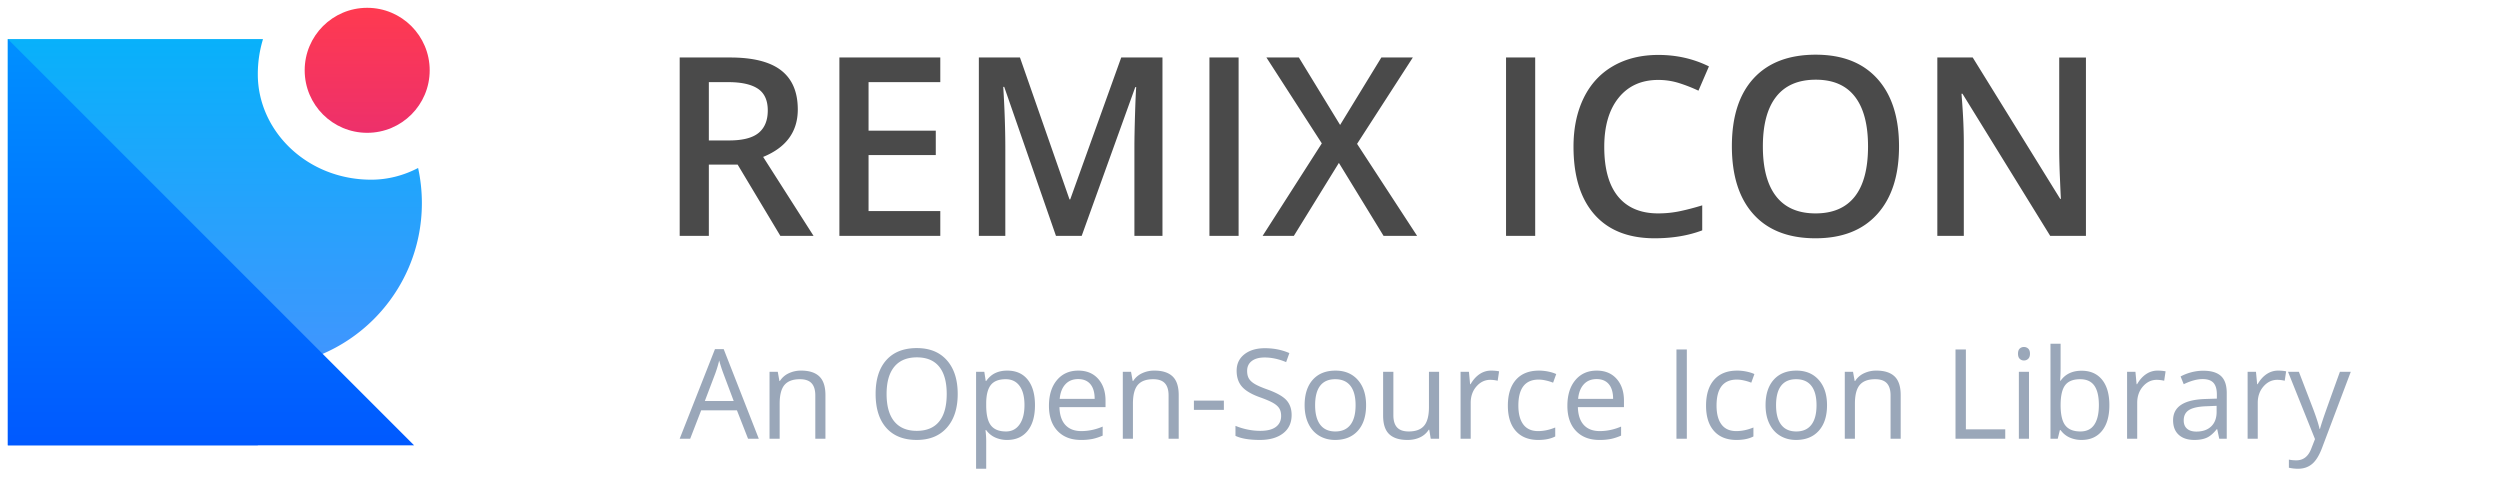
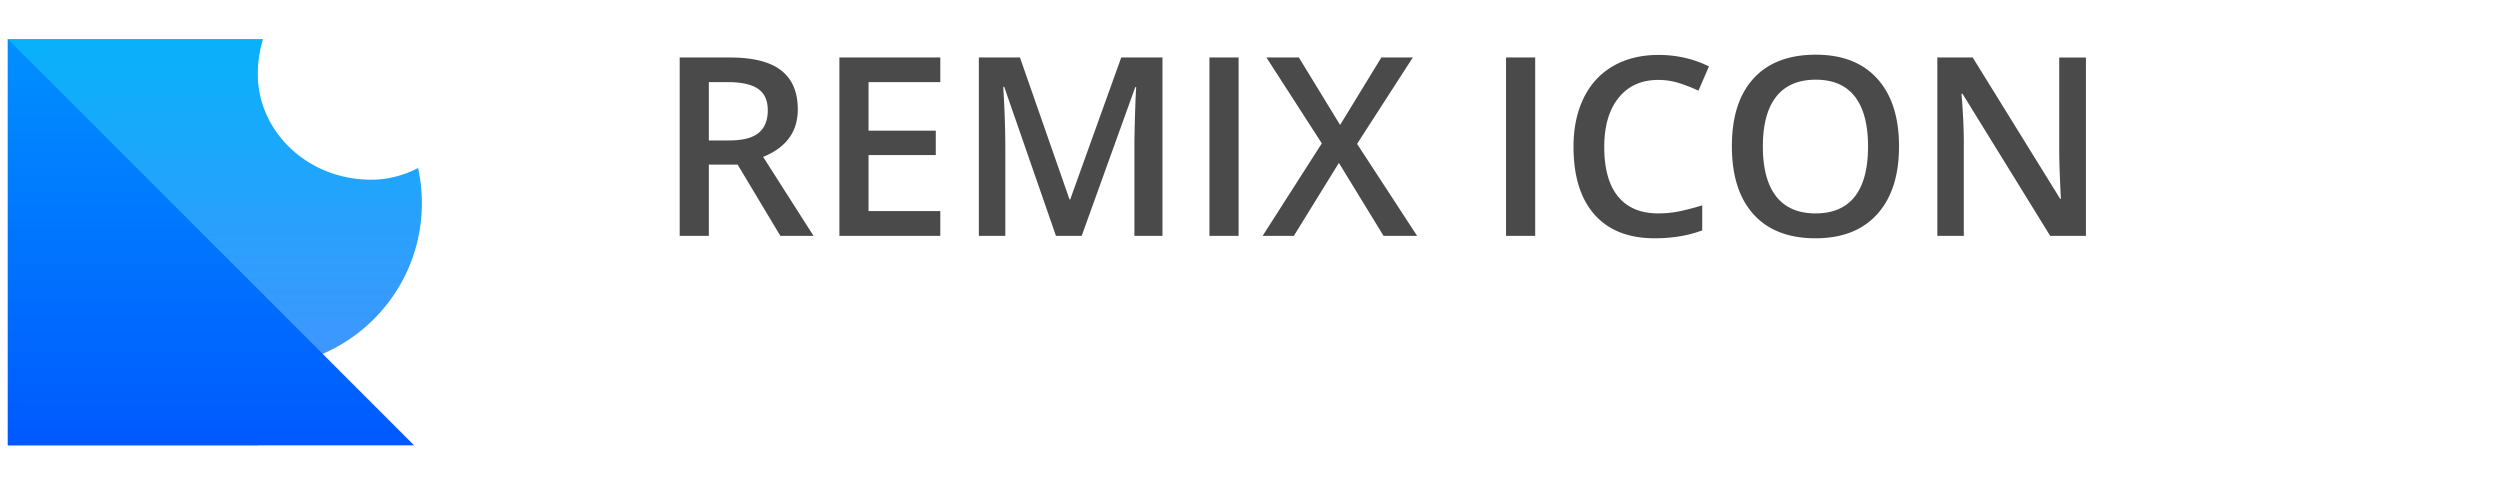
<svg xmlns="http://www.w3.org/2000/svg" height="64" viewBox="0 0 320 64" width="320">
  <linearGradient id="a" x1="50%" x2="50%" y1="0%" y2="100%">
    <stop offset="0" stop-color="#08b1fa" />
    <stop offset="1" stop-color="#4f8eff" />
  </linearGradient>
  <linearGradient id="b" x1="50%" x2="50%" y1="0%" y2="100%">
    <stop offset="0" stop-color="#0090ff" />
    <stop offset="1" stop-color="#0059ff" />
  </linearGradient>
  <linearGradient id="c" x1="50%" x2="50%" y1="0%" y2="100%">
    <stop offset="0" stop-color="#ff3a50" />
    <stop offset="1" stop-color="#ed306b" />
  </linearGradient>
  <g fill="none" fill-rule="evenodd">
-     <path d="m0 0h320v64h-320z" />
    <path d="m90.732 17.977h2.593c1.739 0 2.998-.323 3.78-.968.78-.645 1.17-1.603 1.17-2.873 0-1.29-.421-2.217-1.265-2.78-.843-.562-2.113-.843-3.81-.843h-2.468zm0 3.092v9.119h-3.732v-22.829h6.45c2.946 0 5.127.552 6.543 1.655 1.416 1.104 2.124 2.77 2.124 4.997 0 2.842-1.478 4.867-4.435 6.074l6.45 10.103h-4.248l-5.466-9.12h-3.686zm29.626 9.119h-12.916v-22.829h12.916v3.154h-9.183v6.215h8.605v3.123h-8.605v7.167h9.183zm14.804 0-6.621-19.066h-.125c.177 2.832.265 5.486.265 7.964v11.102h-3.388v-22.829h5.262l6.34 18.16h.095l6.527-18.16h5.279v22.829h-3.592v-11.29c0-1.134.029-2.612.086-4.434s.107-2.925.148-3.31h-.125l-6.855 19.034zm19.646 0v-22.829h3.733v22.829zm26.58 0h-4.294l-5.716-9.338-5.763 9.338h-3.998l7.575-11.836-7.09-10.993h4.154l5.278 8.635 5.279-8.635h4.029l-7.137 11.055zm11.385 0v-22.829h3.732v22.829zm19.474-19.956c-2.144 0-3.831.76-5.06 2.28-1.228 1.52-1.842 3.617-1.842 6.293 0 2.8.59 4.918 1.772 6.355 1.182 1.436 2.892 2.155 5.13 2.155.969 0 1.906-.097 2.811-.29.906-.192 1.848-.44 2.827-.74v3.2c-1.79.677-3.821 1.015-6.09 1.015-3.343 0-5.909-1.012-7.7-3.037-1.79-2.025-2.686-4.921-2.686-8.69 0-2.373.435-4.45 1.304-6.23.87-1.78 2.127-3.144 3.772-4.09 1.645-.948 3.576-1.422 5.794-1.422 2.332 0 4.487.49 6.465 1.468l-1.343 3.107a20.054 20.054 0 0 0 -2.444-.96 8.807 8.807 0 0 0 -2.71-.414zm30.828 8.51c0 3.716-.93 6.605-2.788 8.666s-4.49 3.092-7.894 3.092c-3.446 0-6.093-1.023-7.941-3.068-1.848-2.046-2.772-4.953-2.772-8.721s.929-6.662 2.787-8.682c1.859-2.019 4.511-3.029 7.957-3.029 3.394 0 6.018 1.025 7.871 3.076 1.853 2.05 2.78 4.94 2.78 8.666zm-17.428 0c0 2.81.567 4.942 1.702 6.394 1.135 1.453 2.816 2.179 5.044 2.179 2.218 0 3.891-.719 5.02-2.155 1.13-1.437 1.695-3.576 1.695-6.418 0-2.8-.56-4.924-1.679-6.37-1.119-1.448-2.787-2.171-5.005-2.171-2.238 0-3.927.723-5.067 2.17s-1.71 3.571-1.71 6.371zm41.353 11.446h-4.576l-11.228-18.191h-.125l.078 1.015c.146 1.936.219 3.705.219 5.309v11.867h-3.39v-22.829h4.53l11.197 18.097h.094c-.021-.239-.063-1.11-.125-2.615a90.363 90.363 0 0 1 -.094-3.521v-11.96h3.42z" fill="#4a4a4a" />
    <g transform="translate(1 1)">
      <path d="m32.665 4.01a15.324 15.324 0 0 0 -.665 4.51c0 7.212 6.268 13.48 14.519 13.48 2.127 0 4.172-.545 5.998-1.499.316 1.45.483 2.955.483 4.499 0 11.598-9.402 21-21 21v10h-32v-52h32c.222 0 .444.003.665.01z" fill="url(#a)" />
-       <path d="m0 4 52 52h-52z" fill="url(#b)" />
-       <circle cx="46" cy="8" fill="url(#c)" r="8" />
+       <path d="m0 4 52 52h-52" fill="url(#b)" />
    </g>
-     <path d="m95.75 56.156-1.422-3.633h-4.578l-1.406 3.633h-1.344l4.516-11.468h1.117l4.492 11.468zm-1.836-4.828-1.328-3.539a18.956 18.956 0 0 1 -.531-1.648c-.115.5-.279 1.05-.493 1.648l-1.343 3.54h3.695zm10.445 4.828v-5.539c0-.698-.158-1.219-.476-1.562-.318-.344-.815-.516-1.492-.516-.896 0-1.552.242-1.97.727-.416.484-.624 1.283-.624 2.398v4.492h-1.297v-8.562h1.055l.21 1.172h.063a2.648 2.648 0 0 1 1.117-.98 3.63 3.63 0 0 1 1.602-.349c1.031 0 1.807.25 2.328.747.52.497.781 1.293.781 2.386v5.586zm18.227-5.726c0 1.828-.462 3.265-1.387 4.312-.924 1.047-2.21 1.57-3.855 1.57-1.683 0-2.98-.514-3.895-1.542-.914-1.03-1.37-2.48-1.37-4.356 0-1.86.457-3.3 1.374-4.324s2.219-1.535 3.906-1.535c1.641 0 2.922.52 3.844 1.562s1.383 2.48 1.383 4.313zm-9.102 0c0 1.547.33 2.72.989 3.52.659.799 1.616 1.198 2.87 1.198 1.266 0 2.222-.398 2.868-1.195s.969-1.971.969-3.523c0-1.537-.322-2.702-.965-3.496-.643-.795-1.595-1.192-2.856-1.192-1.265 0-2.227.4-2.886 1.2-.66.799-.989 1.962-.989 3.488zm15.438 5.883a3.706 3.706 0 0 1 -1.527-.31 2.872 2.872 0 0 1 -1.16-.948h-.094c.062.5.093.974.093 1.422v3.523h-1.296v-12.406h1.054l.18 1.172h.062c.334-.47.722-.808 1.164-1.016.443-.208.951-.313 1.524-.313 1.135 0 2.012.389 2.629 1.165s.926 1.864.926 3.265c0 1.406-.314 2.499-.942 3.278-.627.778-1.499 1.167-2.613 1.167zm-.188-7.774c-.875 0-1.507.242-1.898.727-.39.484-.591 1.255-.602 2.312v.29c0 1.202.2 2.063.602 2.581.401.518 1.044.778 1.93.778.74 0 1.319-.3 1.738-.899.42-.599.629-1.424.629-2.476 0-1.068-.21-1.887-.63-2.457-.418-.57-1.008-.856-1.769-.856zm9.625 7.773c-1.265 0-2.264-.385-2.996-1.156-.731-.77-1.097-1.84-1.097-3.21 0-1.38.34-2.477 1.02-3.29.679-.812 1.592-1.218 2.737-1.218 1.073 0 1.922.352 2.547 1.058s.938 1.637.938 2.793v.82h-5.899c.026 1.006.28 1.769.762 2.29.482.52 1.16.78 2.035.78.922 0 1.834-.192 2.735-.577v1.156c-.459.198-.892.34-1.301.426a7.31 7.31 0 0 1 -1.48.129zm-.351-7.789c-.688 0-1.236.224-1.645.672s-.65 1.068-.722 1.86h4.476c0-.818-.182-1.444-.547-1.88-.364-.434-.885-.652-1.562-.652zm11.57 7.633v-5.539c0-.698-.159-1.219-.476-1.562-.318-.344-.816-.516-1.493-.516-.895 0-1.552.242-1.968.727-.417.484-.625 1.283-.625 2.398v4.492h-1.297v-8.562h1.054l.211 1.172h.063a2.648 2.648 0 0 1 1.117-.98 3.63 3.63 0 0 1 1.602-.349c1.03 0 1.807.25 2.328.747.52.497.781 1.293.781 2.386v5.586zm3.242-3.695v-1.188h3.836v1.188zm12.508.656c0 1.005-.364 1.79-1.094 2.352-.729.562-1.718.843-2.968.843-1.355 0-2.396-.174-3.125-.523v-1.281c.468.198.979.354 1.53.469a8.056 8.056 0 0 0 1.642.171c.885 0 1.552-.168 2-.503.447-.336.671-.804.671-1.403 0-.396-.08-.72-.238-.972-.159-.253-.424-.486-.797-.7-.372-.213-.939-.455-1.699-.726-1.063-.38-1.822-.831-2.277-1.352-.456-.52-.684-1.2-.684-2.039 0-.88.33-1.58.992-2.101s1.537-.782 2.625-.782c1.136 0 2.18.209 3.133.625l-.414 1.157c-.943-.396-1.86-.594-2.75-.594-.703 0-1.253.15-1.648.453-.396.302-.594.721-.594 1.258 0 .396.073.72.219.972.145.253.391.485.738.696.346.21.876.444 1.59.699 1.198.427 2.022.885 2.472 1.375s.676 1.125.676 1.906zm9.531-1.25c0 1.396-.351 2.486-1.054 3.27s-1.675 1.175-2.914 1.175c-.766 0-1.446-.18-2.04-.539-.593-.359-1.052-.875-1.374-1.546-.323-.672-.485-1.459-.485-2.36 0-1.396.35-2.483 1.047-3.262.698-.778 1.667-1.167 2.906-1.167 1.198 0 2.15.398 2.856 1.195s1.058 1.875 1.058 3.234zm-6.523 0c0 1.094.219 1.927.656 2.5.438.573 1.08.86 1.93.86.849 0 1.493-.286 1.933-.856s.66-1.405.66-2.504c0-1.088-.22-1.915-.66-2.48s-1.09-.848-1.949-.848c-.849 0-1.49.279-1.922.836s-.648 1.388-.648 2.492zm10.016-4.273v5.554c0 .698.158 1.22.476 1.563.318.344.815.516 1.492.516.896 0 1.551-.245 1.965-.735s.621-1.289.621-2.398v-4.5h1.297v8.562h-1.07l-.188-1.148h-.07a2.585 2.585 0 0 1 -1.105.969c-.472.224-1.01.336-1.614.336-1.041 0-1.821-.248-2.34-.743-.518-.494-.777-1.286-.777-2.375v-5.601zm12.507-.157c.38 0 .722.032 1.024.094l-.18 1.203a4.418 4.418 0 0 0 -.937-.117c-.693 0-1.286.281-1.778.844-.492.562-.738 1.263-.738 2.102v4.593h-1.297v-8.562h1.07l.149 1.586h.062c.318-.558.7-.987 1.149-1.29.448-.301.94-.453 1.476-.453zm6.047 8.876c-1.24 0-2.199-.382-2.879-1.145s-1.02-1.842-1.02-3.238c0-1.433.346-2.54 1.036-3.32.69-.782 1.673-1.172 2.95-1.172.41 0 .822.044 1.234.132.411.089.734.193.968.313l-.398 1.101a6.098 6.098 0 0 0 -.938-.285 4.186 4.186 0 0 0 -.898-.113c-1.74 0-2.61 1.11-2.61 3.328 0 1.052.213 1.86.637 2.422.425.562 1.054.844 1.887.844.714 0 1.445-.154 2.195-.461v1.148c-.573.297-1.294.446-2.164.446zm7.813 0c-1.266 0-2.265-.386-2.996-1.157-.732-.77-1.098-1.84-1.098-3.21 0-1.38.34-2.477 1.02-3.29.68-.812 1.592-1.218 2.738-1.218 1.073 0 1.922.352 2.547 1.058s.937 1.637.937 2.793v.82h-5.898c.026 1.006.28 1.769.761 2.29.482.52 1.16.78 2.036.78.922 0 1.833-.192 2.734-.577v1.156c-.458.198-.892.34-1.3.426a7.31 7.31 0 0 1 -1.481.129zm-.352-7.79c-.687 0-1.235.224-1.644.672-.41.448-.65 1.068-.723 1.86h4.477c0-.818-.183-1.444-.547-1.88-.365-.434-.886-.652-1.563-.652zm10.219 7.633v-11.422h1.328v11.422zm7.687.157c-1.24 0-2.199-.382-2.878-1.145-.68-.763-1.02-1.842-1.02-3.238 0-1.433.345-2.54 1.035-3.32.69-.782 1.673-1.172 2.95-1.172.41 0 .822.044 1.234.132.411.089.734.193.969.313l-.399 1.101a6.098 6.098 0 0 0 -.937-.285 4.186 4.186 0 0 0 -.899-.113c-1.74 0-2.61 1.11-2.61 3.328 0 1.052.213 1.86.637 2.422.425.562 1.054.844 1.887.844.714 0 1.445-.154 2.196-.461v1.148c-.573.297-1.295.446-2.165.446zm11.586-4.446c0 1.396-.351 2.486-1.054 3.27s-1.675 1.175-2.914 1.175c-.766 0-1.446-.18-2.04-.539-.593-.359-1.052-.875-1.374-1.546-.323-.672-.485-1.459-.485-2.36 0-1.396.35-2.483 1.047-3.262.698-.778 1.667-1.167 2.906-1.167 1.198 0 2.15.398 2.856 1.195s1.058 1.875 1.058 3.234zm-6.523 0c0 1.094.219 1.927.656 2.5.438.573 1.08.86 1.93.86.849 0 1.493-.286 1.933-.856s.66-1.405.66-2.504c0-1.088-.22-1.915-.66-2.48s-1.09-.848-1.949-.848c-.849 0-1.49.279-1.922.836s-.648 1.388-.648 2.492zm14.656 4.29v-5.54c0-.698-.159-1.219-.476-1.562-.318-.344-.815-.516-1.493-.516-.895 0-1.552.242-1.968.727-.417.484-.625 1.283-.625 2.398v4.492h-1.297v-8.562h1.054l.211 1.172h.063a2.648 2.648 0 0 1 1.117-.98 3.63 3.63 0 0 1 1.602-.349c1.03 0 1.807.25 2.328.747.52.497.781 1.293.781 2.386v5.586h-1.297zm8.313 0v-11.424h1.328v10.22h5.039v1.202h-6.367zm9.406 0h-1.297v-8.563h1.297v8.562zm-1.406-10.884c0-.296.073-.514.218-.652a.764.764 0 0 1 .547-.207c.209 0 .388.07.54.211.15.14.226.357.226.648 0 .292-.076.51-.227.653a.757.757 0 0 1 -.539.215.75.75 0 0 1 -.547-.215c-.145-.143-.218-.36-.218-.653zm8.14 2.18c1.125 0 1.999.384 2.621 1.152.623.769.934 1.856.934 3.262s-.314 2.499-.941 3.278c-.628.778-1.5 1.167-2.614 1.167a3.705 3.705 0 0 1 -1.527-.308 2.872 2.872 0 0 1 -1.16-.95h-.094l-.273 1.102h-.93v-12.156h1.297v2.953c0 .662-.021 1.255-.063 1.781h.063c.604-.854 1.5-1.28 2.687-1.28zm-.187 1.086c-.886 0-1.524.254-1.914.762s-.586 1.363-.586 2.566.2 2.064.601 2.582 1.045.778 1.93.778c.797 0 1.39-.29 1.781-.872.39-.58.586-1.415.586-2.503 0-1.115-.195-1.946-.586-2.493-.39-.547-.994-.82-1.812-.82zm9.914-1.102c.38 0 .721.032 1.023.094l-.18 1.203a4.418 4.418 0 0 0 -.937-.117c-.693 0-1.285.281-1.777.844-.492.562-.738 1.263-.738 2.102v4.593h-1.297v-8.562h1.07l.148 1.586h.063c.318-.558.7-.987 1.148-1.29.448-.301.94-.453 1.477-.453zm7.89 8.72-.257-1.22h-.063c-.427.537-.853.9-1.277 1.09-.425.19-.955.285-1.59.285-.849 0-1.514-.218-1.996-.656-.482-.437-.723-1.06-.723-1.867 0-1.73 1.383-2.635 4.149-2.719l1.453-.047v-.53c0-.673-.145-1.169-.434-1.49-.289-.32-.751-.48-1.387-.48-.713 0-1.52.22-2.421.657l-.399-.992c.422-.23.884-.41 1.387-.54a6.006 6.006 0 0 1 1.512-.195c1.02 0 1.777.227 2.27.68.491.453.737 1.18.737 2.18v5.843h-.96zm-2.93-.915c.808 0 1.442-.221 1.903-.664s.692-1.062.692-1.86v-.773l-1.297.055c-1.032.036-1.775.197-2.23.48-.457.284-.684.726-.684 1.325 0 .468.142.825.425 1.07.284.245.681.367 1.192.367zm10.47-7.804c.38 0 .72.03 1.023.093l-.18 1.203a4.418 4.418 0 0 0 -.937-.117c-.693 0-1.285.281-1.778.844-.492.562-.738 1.263-.738 2.102v4.593h-1.297v-8.562h1.07l.15 1.586h.062c.317-.558.7-.987 1.148-1.29.448-.301.94-.453 1.477-.453zm1.265.156h1.39l1.876 4.883c.411 1.114.666 1.919.765 2.414h.063c.068-.266.21-.72.426-1.364.216-.643.923-2.62 2.12-5.933h1.391l-3.68 9.75c-.364.963-.79 1.647-1.277 2.05-.487.404-1.084.606-1.793.606-.395 0-.786-.044-1.171-.133v-1.039c.286.063.606.094.96.094.891 0 1.527-.5 1.907-1.5l.476-1.219-3.453-8.61z" fill="#9aa7b9" />
  </g>
</svg>